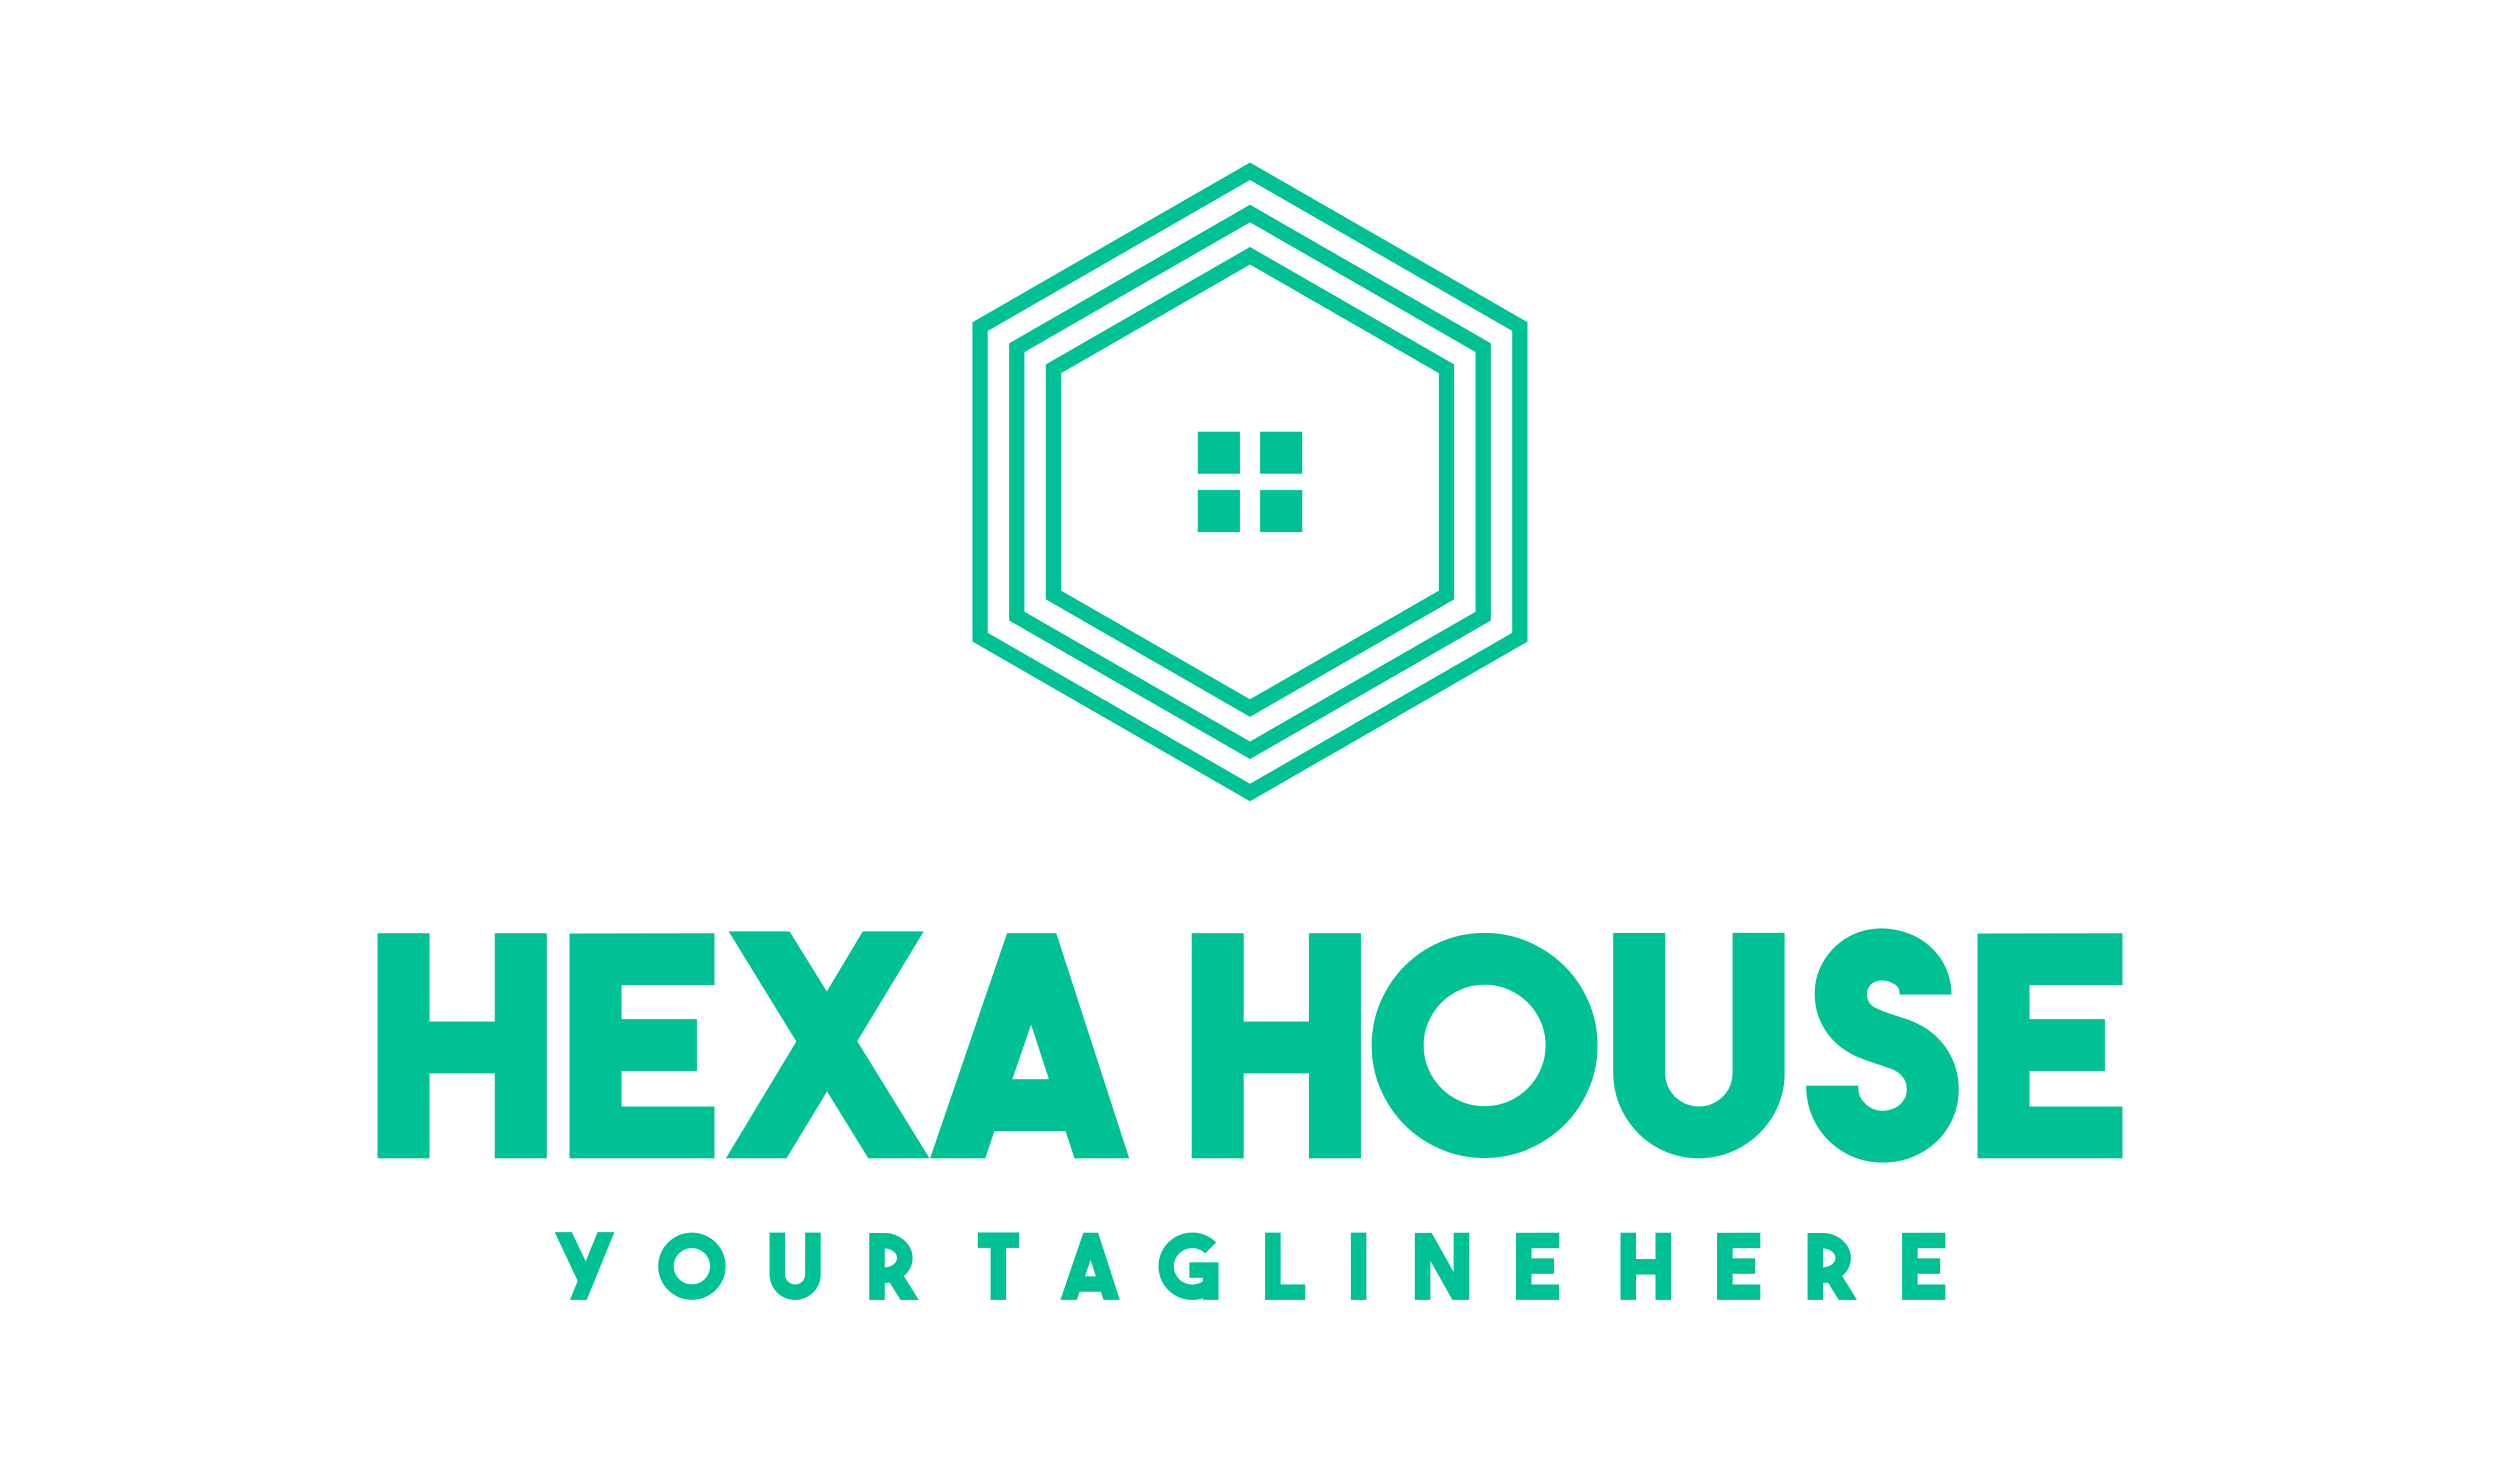
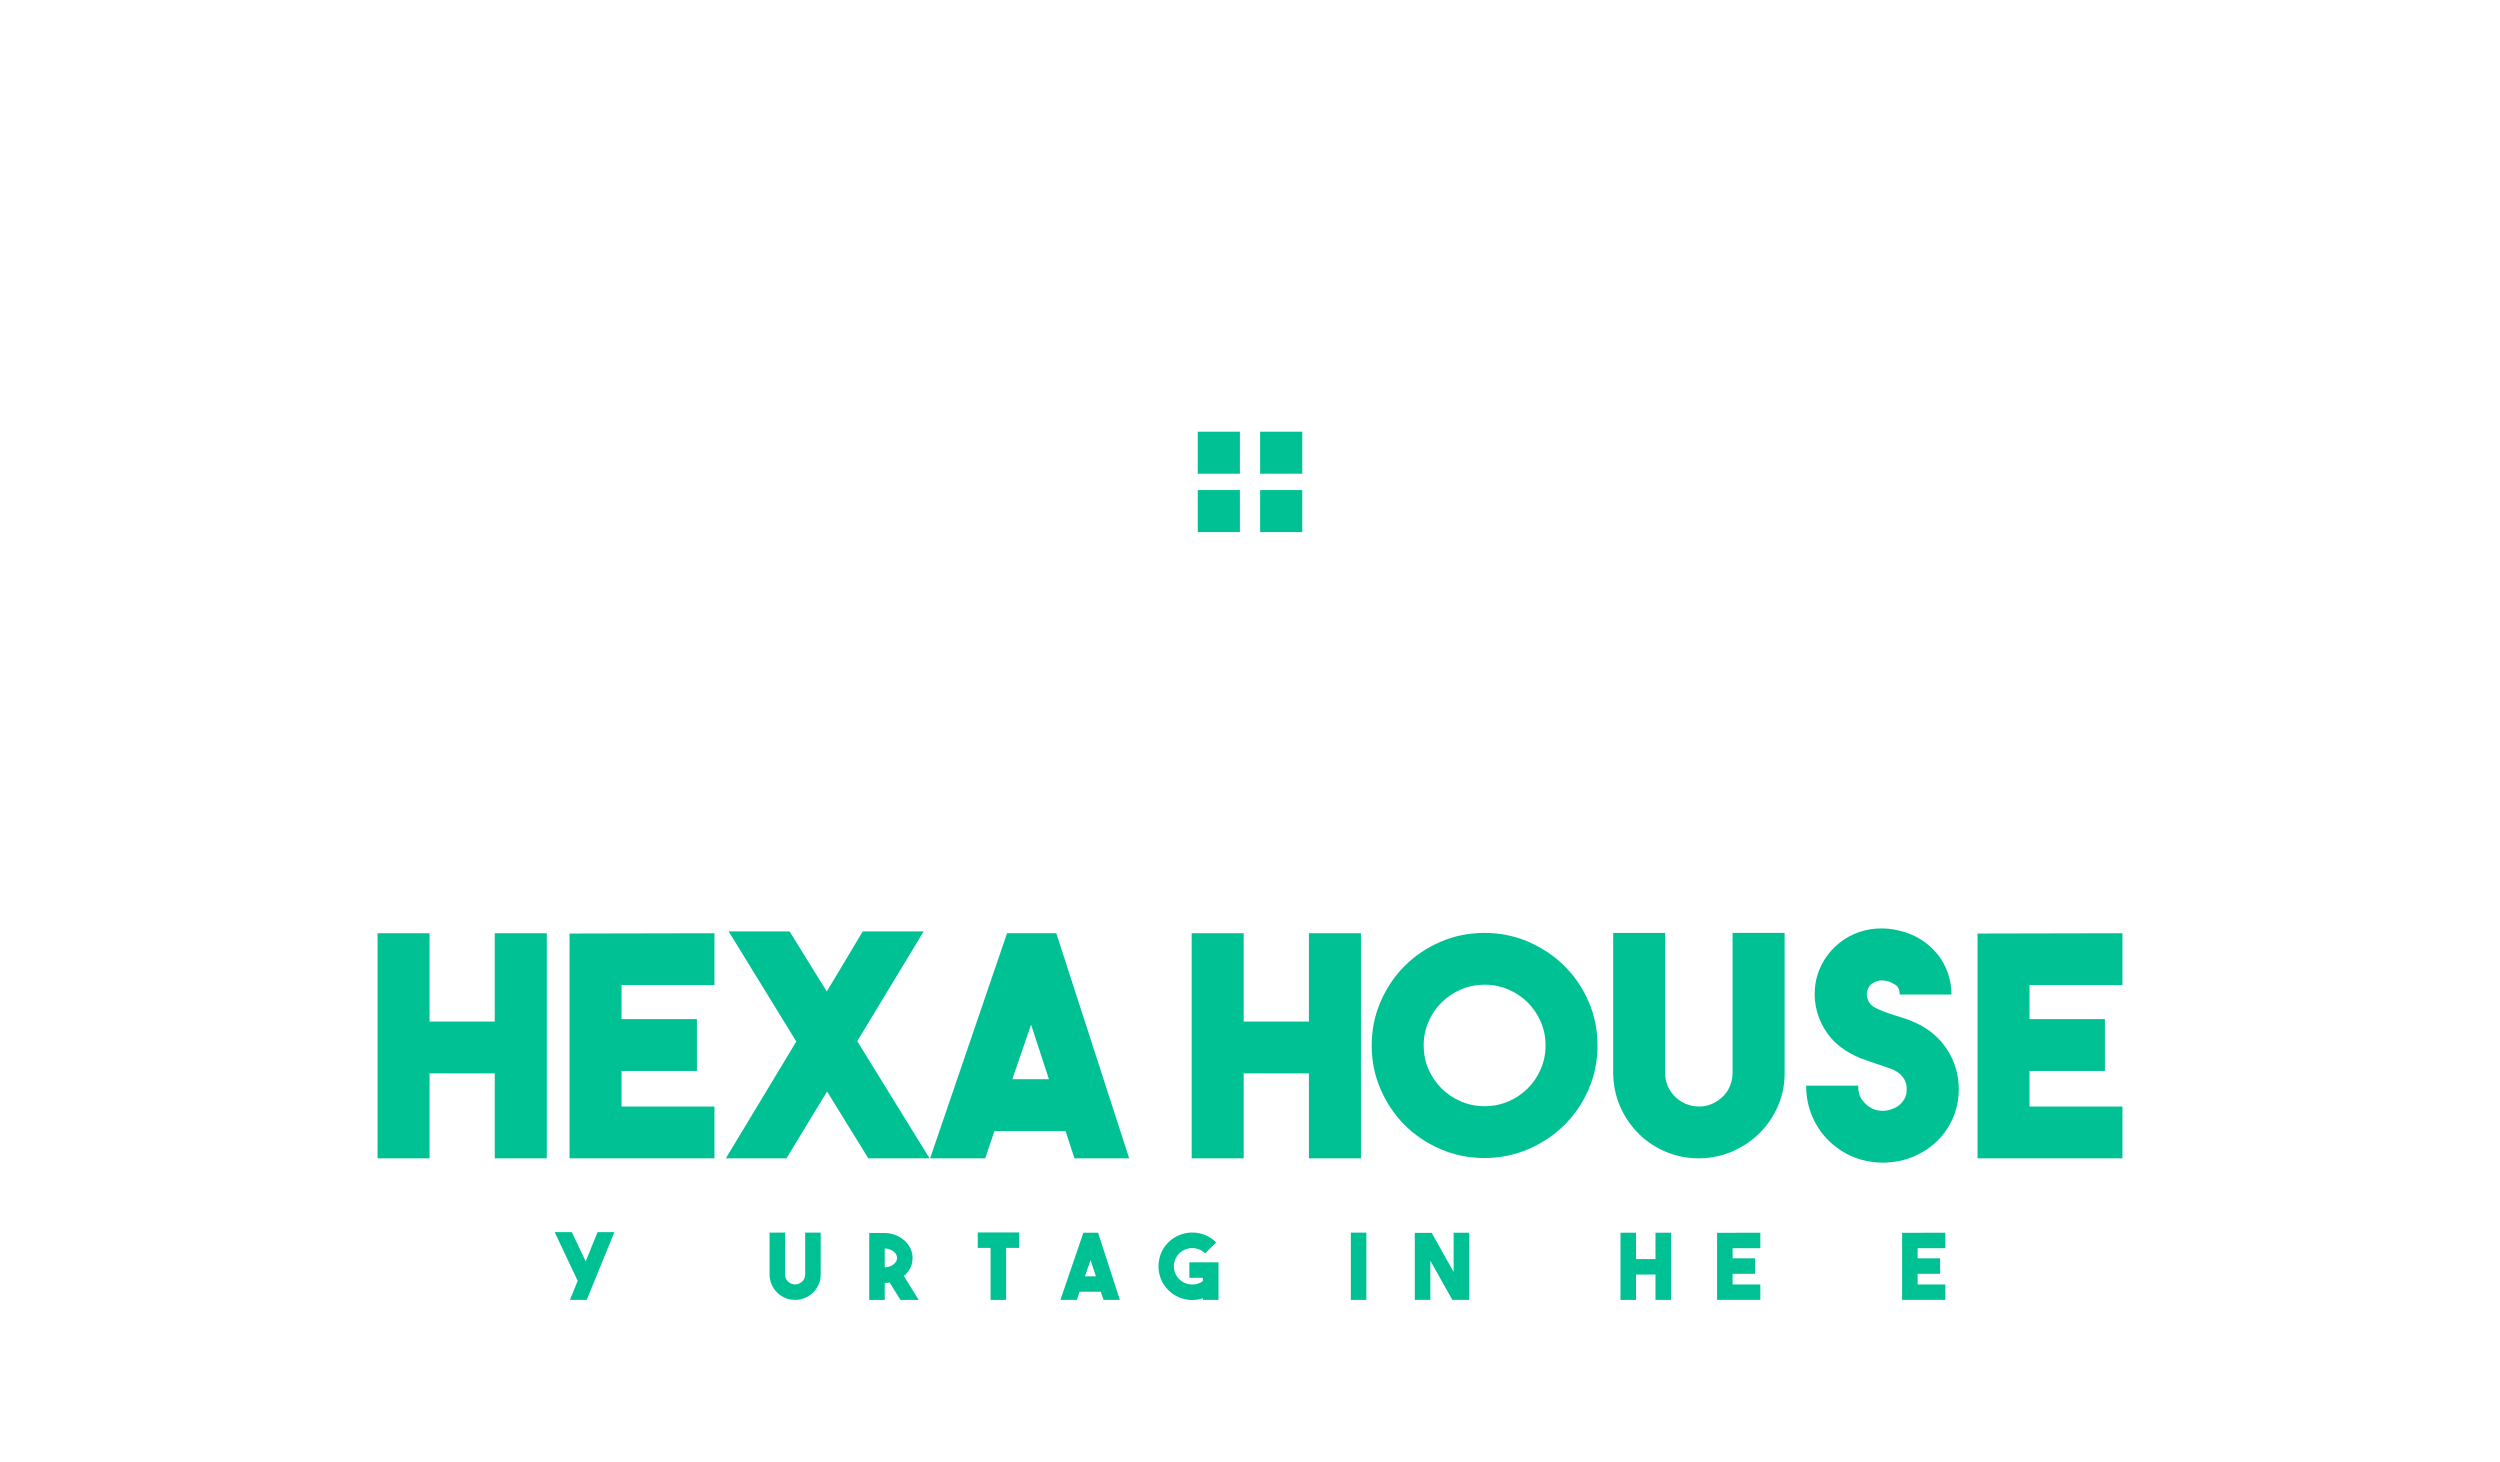
<svg xmlns="http://www.w3.org/2000/svg" width="200" height="117" viewBox="0 0 200 117" fill="none">
  <g clip-path="url(#clip0)">
    <path fill-rule="evenodd" clip-rule="evenodd" d="M45.592 103.992L46.217 102.47L44.373 98.572H45.746L46.856 100.91L47.805 98.572H49.149L46.937 103.992H45.592Z" fill="#00C194" />
-     <path fill-rule="evenodd" clip-rule="evenodd" d="M55.349 98.609C55.721 98.609 56.07 98.68 56.398 98.822C56.726 98.963 57.011 99.154 57.257 99.398C57.502 99.638 57.694 99.924 57.836 100.25C57.978 100.577 58.049 100.928 58.049 101.299C58.049 101.67 57.978 102.019 57.836 102.347C57.694 102.674 57.502 102.957 57.257 103.201C57.011 103.442 56.726 103.634 56.398 103.776C56.07 103.918 55.721 103.988 55.349 103.988C54.976 103.988 54.627 103.918 54.299 103.776C53.971 103.634 53.687 103.444 53.444 103.201C53.203 102.96 53.011 102.674 52.869 102.347C52.727 102.02 52.656 101.67 52.656 101.299C52.656 100.928 52.727 100.58 52.869 100.25C53.011 99.924 53.203 99.641 53.444 99.398C53.687 99.156 53.973 98.963 54.299 98.822C54.627 98.682 54.976 98.609 55.349 98.609ZM55.352 102.748C55.553 102.748 55.743 102.711 55.918 102.635C56.094 102.559 56.248 102.456 56.381 102.323C56.513 102.192 56.617 102.038 56.693 101.863C56.769 101.688 56.806 101.499 56.806 101.299C56.806 101.099 56.769 100.91 56.693 100.735C56.617 100.56 56.513 100.406 56.381 100.274C56.248 100.142 56.094 100.039 55.918 99.963C55.743 99.887 55.553 99.85 55.352 99.85C55.152 99.85 54.962 99.887 54.787 99.963C54.611 100.039 54.457 100.142 54.324 100.274C54.192 100.406 54.088 100.56 54.012 100.735C53.936 100.91 53.899 101.099 53.899 101.299C53.899 101.499 53.936 101.688 54.012 101.863C54.088 102.038 54.192 102.192 54.324 102.323C54.457 102.456 54.611 102.559 54.787 102.635C54.962 102.711 55.152 102.748 55.352 102.748Z" fill="#00C194" />
    <path fill-rule="evenodd" clip-rule="evenodd" d="M63.614 103.992C63.339 103.992 63.08 103.941 62.836 103.843C62.59 103.743 62.374 103.6 62.182 103.415C61.987 103.22 61.835 103.001 61.73 102.755C61.625 102.511 61.57 102.25 61.564 101.972V98.609H62.805V101.964C62.805 102.18 62.885 102.367 63.047 102.528C63.209 102.68 63.4 102.755 63.62 102.755C63.727 102.755 63.831 102.734 63.928 102.689C64.026 102.644 64.112 102.586 64.186 102.515C64.26 102.441 64.317 102.355 64.356 102.258C64.395 102.161 64.414 102.055 64.414 101.942V98.609H65.655V101.935C65.661 102.213 65.61 102.478 65.505 102.726C65.4 102.975 65.255 103.193 65.072 103.378C64.888 103.563 64.672 103.71 64.426 103.821C64.178 103.93 63.915 103.988 63.636 103.994H63.614V103.992Z" fill="#00C194" />
    <path fill-rule="evenodd" clip-rule="evenodd" d="M71.17 102.602C71.106 102.612 71.043 102.62 70.979 102.623C70.915 102.629 70.848 102.633 70.78 102.639V103.994H69.539V98.639H70.78C71.088 98.643 71.377 98.699 71.646 98.808C71.915 98.915 72.151 99.059 72.354 99.24C72.557 99.421 72.717 99.63 72.832 99.87C72.947 100.107 73.006 100.364 73.006 100.638C73.006 100.924 72.945 101.192 72.823 101.439C72.7 101.686 72.528 101.898 72.307 102.079L73.498 103.994H72.036L71.17 102.602ZM70.78 101.393C70.913 101.386 71.037 101.365 71.158 101.322C71.279 101.282 71.383 101.225 71.474 101.157C71.564 101.089 71.636 101.009 71.687 100.92C71.738 100.83 71.765 100.733 71.765 100.63C71.765 100.527 71.74 100.432 71.687 100.345C71.634 100.257 71.564 100.179 71.474 100.109C71.385 100.041 71.279 99.987 71.158 99.944C71.037 99.903 70.913 99.879 70.78 99.873V101.393Z" fill="#00C194" />
    <path fill-rule="evenodd" clip-rule="evenodd" d="M81.525 98.596V99.832H80.489V103.992H79.247V99.832H78.219V98.596H81.525Z" fill="#00C194" />
    <path fill-rule="evenodd" clip-rule="evenodd" d="M88.279 103.992L88.067 103.341H86.369L86.149 103.992H84.834L86.67 98.617H87.846L89.588 103.992H88.279ZM86.797 102.104H87.671L87.245 100.801L86.797 102.104Z" fill="#00C194" />
    <path fill-rule="evenodd" clip-rule="evenodd" d="M97.481 100.982V103.992H96.233V103.86C96.096 103.908 95.954 103.944 95.809 103.967C95.665 103.988 95.521 104 95.38 104C95.033 104 94.692 103.934 94.36 103.802C94.026 103.669 93.728 103.473 93.465 103.209C93.199 102.944 93.002 102.649 92.873 102.318C92.743 101.99 92.678 101.651 92.678 101.303C92.678 100.957 92.743 100.617 92.873 100.286C93.004 99.954 93.201 99.656 93.465 99.393C93.73 99.129 94.028 98.933 94.36 98.8C94.692 98.668 95.033 98.602 95.38 98.602C95.728 98.602 96.069 98.668 96.401 98.8C96.734 98.933 97.033 99.129 97.296 99.393L96.414 100.272C96.272 100.13 96.11 100.025 95.928 99.954C95.747 99.883 95.564 99.846 95.378 99.846C95.193 99.846 95.008 99.881 94.828 99.954C94.647 100.023 94.485 100.13 94.343 100.272C94.2 100.414 94.093 100.576 94.019 100.756C93.945 100.938 93.907 101.12 93.907 101.305C93.907 101.49 93.945 101.674 94.019 101.853C94.093 102.034 94.2 102.195 94.343 102.337C94.469 102.464 94.614 102.563 94.772 102.635C94.932 102.705 95.096 102.748 95.263 102.759C95.433 102.771 95.601 102.755 95.767 102.713C95.932 102.668 96.087 102.596 96.229 102.493V102.222H95.148V100.986H97.481V100.982Z" fill="#00C194" />
-     <path fill-rule="evenodd" clip-rule="evenodd" d="M104.421 103.992H101.21V98.609H102.45V102.755H104.421V103.992Z" fill="#00C194" />
    <path fill-rule="evenodd" clip-rule="evenodd" d="M109.309 103.992H108.067V98.609H109.309V103.992Z" fill="#00C194" />
    <path fill-rule="evenodd" clip-rule="evenodd" d="M116.291 98.617H117.535V103.992H116.188L114.427 100.857V103.992H113.184V98.631H114.536L116.291 101.76V98.617Z" fill="#00C194" />
-     <path fill-rule="evenodd" clip-rule="evenodd" d="M124.737 99.854H122.519V100.667H124.318V101.905H122.519V102.755H124.737V103.992H121.276V98.625L124.737 98.617V99.854Z" fill="#00C194" />
    <path fill-rule="evenodd" clip-rule="evenodd" d="M132.439 98.617H133.682V103.992H132.439V101.964H130.882V103.992H129.64V98.617H130.882V100.727H132.439V98.617Z" fill="#00C194" />
    <path fill-rule="evenodd" clip-rule="evenodd" d="M140.826 99.854H138.608V100.667H140.406V101.905H138.608V102.755H140.826V103.992H137.365V98.625L140.826 98.617V99.854Z" fill="#00C194" />
-     <path fill-rule="evenodd" clip-rule="evenodd" d="M146.236 102.602C146.171 102.612 146.109 102.62 146.045 102.623C145.98 102.629 145.914 102.633 145.846 102.639V103.994H144.605V98.639H145.846C146.153 98.643 146.443 98.699 146.712 98.808C146.981 98.915 147.217 99.059 147.42 99.24C147.623 99.421 147.782 99.63 147.898 99.87C148.013 100.107 148.071 100.364 148.071 100.638C148.071 100.924 148.01 101.192 147.888 101.439C147.765 101.686 147.593 101.898 147.373 102.079L148.563 103.994H147.102L146.236 102.602ZM145.847 101.393C145.98 101.386 146.105 101.365 146.226 101.322C146.347 101.282 146.452 101.225 146.542 101.157C146.632 101.089 146.704 101.009 146.754 100.92C146.805 100.83 146.833 100.733 146.833 100.63C146.833 100.527 146.807 100.432 146.754 100.345C146.702 100.257 146.632 100.179 146.542 100.109C146.452 100.041 146.347 99.987 146.226 99.944C146.105 99.903 145.98 99.879 145.847 99.873V101.393Z" fill="#00C194" />
    <path fill-rule="evenodd" clip-rule="evenodd" d="M155.629 99.854H153.411V100.667H155.21V101.905H153.411V102.755H155.629V103.992H152.168V98.625L155.629 98.617V99.854Z" fill="#00C194" />
    <path fill-rule="evenodd" clip-rule="evenodd" d="M39.582 74.658H43.743V92.667H39.582V85.871H34.363V92.667H30.204V74.658H34.363V81.725H39.582V74.658Z" fill="#00C194" />
    <path fill-rule="evenodd" clip-rule="evenodd" d="M57.157 78.804H49.724V81.528H55.754V85.674H49.724V88.521H57.157V92.667H45.563V74.682L57.157 74.658V78.804Z" fill="#00C194" />
    <path fill-rule="evenodd" clip-rule="evenodd" d="M73.895 74.511L68.579 83.294L74.364 92.667H69.465L66.166 87.318L62.918 92.667H58.068L63.704 83.32L58.291 74.511H63.164L66.143 79.32L69.022 74.511H73.895Z" fill="#00C194" />
    <path fill-rule="evenodd" clip-rule="evenodd" d="M85.958 92.667L85.244 90.483H79.557L78.817 92.667H74.41L80.564 74.658H84.502L90.335 92.667H85.958ZM80.985 86.338H83.913L82.487 81.97L80.985 86.338Z" fill="#00C194" />
    <path fill-rule="evenodd" clip-rule="evenodd" d="M104.713 74.658H108.875V92.667H104.713V85.871H99.495V92.667H95.335V74.658H99.495V81.725H104.713V74.658Z" fill="#00C194" />
    <path fill-rule="evenodd" clip-rule="evenodd" d="M118.756 74.633C120.003 74.633 121.173 74.87 122.271 75.345C123.366 75.819 124.328 76.461 125.147 77.272C125.968 78.081 126.612 79.034 127.088 80.13C127.564 81.227 127.802 82.396 127.802 83.638C127.802 84.881 127.564 86.052 127.088 87.146C126.612 88.243 125.968 89.196 125.147 90.005C124.325 90.814 123.366 91.457 122.271 91.93C121.171 92.404 120.003 92.642 118.756 92.642C117.509 92.642 116.338 92.404 115.24 91.93C114.146 91.456 113.19 90.814 112.377 90.005C111.565 89.196 110.925 88.243 110.449 87.146C109.973 86.05 109.735 84.881 109.735 83.638C109.735 82.396 109.973 81.225 110.449 80.13C110.925 79.036 111.565 78.081 112.377 77.272C113.188 76.463 114.144 75.819 115.24 75.345C116.341 74.87 117.509 74.633 118.756 74.633ZM118.769 88.496C119.443 88.496 120.074 88.37 120.666 88.115C121.257 87.862 121.773 87.514 122.217 87.073C122.659 86.631 123.009 86.116 123.262 85.527C123.516 84.937 123.644 84.307 123.644 83.636C123.644 82.966 123.518 82.335 123.262 81.746C123.009 81.157 122.659 80.642 122.217 80.2C121.773 79.759 121.257 79.411 120.666 79.158C120.074 78.905 119.443 78.777 118.769 78.777C118.096 78.777 117.464 78.903 116.873 79.158C116.282 79.411 115.765 79.759 115.322 80.2C114.879 80.642 114.53 81.157 114.276 81.746C114.022 82.335 113.894 82.966 113.894 83.636C113.894 84.307 114.021 84.937 114.276 85.527C114.53 86.116 114.879 86.631 115.322 87.073C115.765 87.514 116.282 87.862 116.873 88.115C117.464 88.37 118.096 88.496 118.769 88.496Z" fill="#00C194" />
    <path fill-rule="evenodd" clip-rule="evenodd" d="M135.925 92.667C135.006 92.667 134.136 92.5 133.315 92.163C132.493 91.829 131.764 91.35 131.124 90.729C130.469 90.075 129.963 89.338 129.611 88.519C129.257 87.701 129.071 86.826 129.056 85.894V74.633H133.215V85.871C133.215 86.59 133.487 87.22 134.027 87.761C134.57 88.268 135.209 88.521 135.947 88.521C136.308 88.521 136.653 88.447 136.98 88.3C137.308 88.152 137.595 87.955 137.843 87.71C138.089 87.465 138.278 87.18 138.409 86.851C138.539 86.524 138.605 86.172 138.605 85.795V74.631H142.769V85.77C142.785 86.701 142.617 87.586 142.263 88.42C141.91 89.254 141.427 89.982 140.812 90.604C140.198 91.226 139.474 91.72 138.647 92.088C137.817 92.455 136.936 92.647 136.001 92.665H135.925V92.667Z" fill="#00C194" />
    <path fill-rule="evenodd" clip-rule="evenodd" d="M150.621 93.011C150.047 93.011 149.476 92.933 148.911 92.778C148.344 92.623 147.806 92.381 147.299 92.054C146.413 91.483 145.722 90.742 145.231 89.834C144.739 88.926 144.491 87.932 144.491 86.853H148.651C148.651 87.343 148.758 87.724 148.971 87.994C149.184 88.264 149.372 88.447 149.537 88.546C149.831 88.743 150.151 88.85 150.496 88.865C150.842 88.881 151.177 88.817 151.505 88.669C151.735 88.572 151.918 88.447 152.059 88.302C152.198 88.154 152.305 88.012 152.379 87.872C152.453 87.732 152.498 87.597 152.514 87.467C152.529 87.337 152.539 87.23 152.539 87.148C152.539 87.067 152.531 86.96 152.514 86.829C152.498 86.699 152.451 86.559 152.379 86.411C152.305 86.263 152.198 86.122 152.059 85.982C151.918 85.842 151.735 85.715 151.505 85.6C151.325 85.519 151.132 85.445 150.927 85.379C150.723 85.313 150.504 85.239 150.276 85.157C149.866 85.027 149.439 84.879 148.996 84.716C148.553 84.552 148.11 84.331 147.667 84.053C147.094 83.693 146.608 83.244 146.216 82.703C145.822 82.162 145.539 81.583 145.368 80.961C145.196 80.338 145.137 79.697 145.196 79.036C145.253 78.373 145.438 77.739 145.75 77.134C146.045 76.578 146.415 76.095 146.858 75.687C147.301 75.279 147.792 74.956 148.334 74.719C148.877 74.481 149.458 74.338 150.083 74.289C150.707 74.24 151.337 74.297 151.979 74.46C152.603 74.608 153.165 74.841 153.668 75.16C154.177 75.479 154.612 75.864 154.977 76.313C155.346 76.762 155.629 77.266 155.822 77.822C156.019 78.378 156.117 78.96 156.117 79.565H151.977C151.977 79.189 151.858 78.927 151.62 78.779C151.382 78.631 151.173 78.534 150.992 78.485C150.959 78.485 150.88 78.474 150.758 78.448C150.635 78.423 150.495 78.423 150.34 78.448C150.184 78.474 150.024 78.53 149.86 78.62C149.696 78.709 149.565 78.853 149.466 79.049C149.335 79.312 149.31 79.584 149.392 79.872C149.474 80.158 149.638 80.383 149.884 80.546C150.114 80.677 150.367 80.795 150.647 80.902C150.926 81.009 151.22 81.111 151.532 81.21C151.811 81.291 152.094 81.381 152.381 81.48C152.667 81.577 152.954 81.692 153.251 81.824C154.326 82.314 155.171 83.034 155.783 83.983C156.394 84.931 156.702 85.986 156.702 87.148C156.702 88.294 156.394 89.34 155.783 90.289C155.172 91.238 154.326 91.957 153.251 92.448C152.828 92.644 152.393 92.788 151.95 92.877C151.506 92.964 151.064 93.011 150.621 93.011Z" fill="#00C194" />
    <path fill-rule="evenodd" clip-rule="evenodd" d="M169.796 78.804H162.362V81.528H168.393V85.674H162.362V88.521H169.796V92.667H158.202V74.682L169.796 74.658V78.804Z" fill="#00C194" />
-     <path fill-rule="evenodd" clip-rule="evenodd" d="M122.201 25.778C122.204 34.293 122.204 42.81 122.201 51.325C114.801 55.588 107.401 59.847 99.998 64.103C92.599 59.845 85.195 55.586 77.795 51.325V25.778C85.197 21.519 92.6 17.262 99.998 13L122.201 25.778ZM100.304 19.93L116.331 29.155V47.948L99.998 57.348L83.665 47.948V29.155C89.11 26.023 94.555 22.89 99.998 19.755L100.304 19.93ZM99.998 21.159L84.889 29.854V47.25L99.998 55.944L115.108 47.25V29.854L99.998 21.159ZM100.304 16.553L119.267 27.466V49.64C112.845 53.336 106.422 57.033 100 60.727L80.731 49.638V27.466C87.156 23.771 93.578 20.076 99.998 16.378L100.304 16.553ZM118.044 28.166L99.998 17.782L81.954 28.166V48.938L99.998 59.322L118.044 48.938V28.166ZM120.977 26.474L99.998 14.402L79.019 26.474V50.627L99.998 62.701L120.977 50.627V26.474Z" fill="#00C194" />
    <path fill-rule="evenodd" clip-rule="evenodd" d="M95.821 34.536H99.192V37.896H95.821V34.536ZM100.81 39.207H104.181V42.567H100.81V39.207ZM95.821 39.207H99.192V42.567H95.821V39.207ZM100.81 34.536H104.181V37.896H100.81V34.536Z" fill="#00C194" />
  </g>
  <defs>
    <clipPath>
      <rect width="139.592" height="91" fill="white" transform="translate(30.204 13)" />
    </clipPath>
  </defs>
</svg>